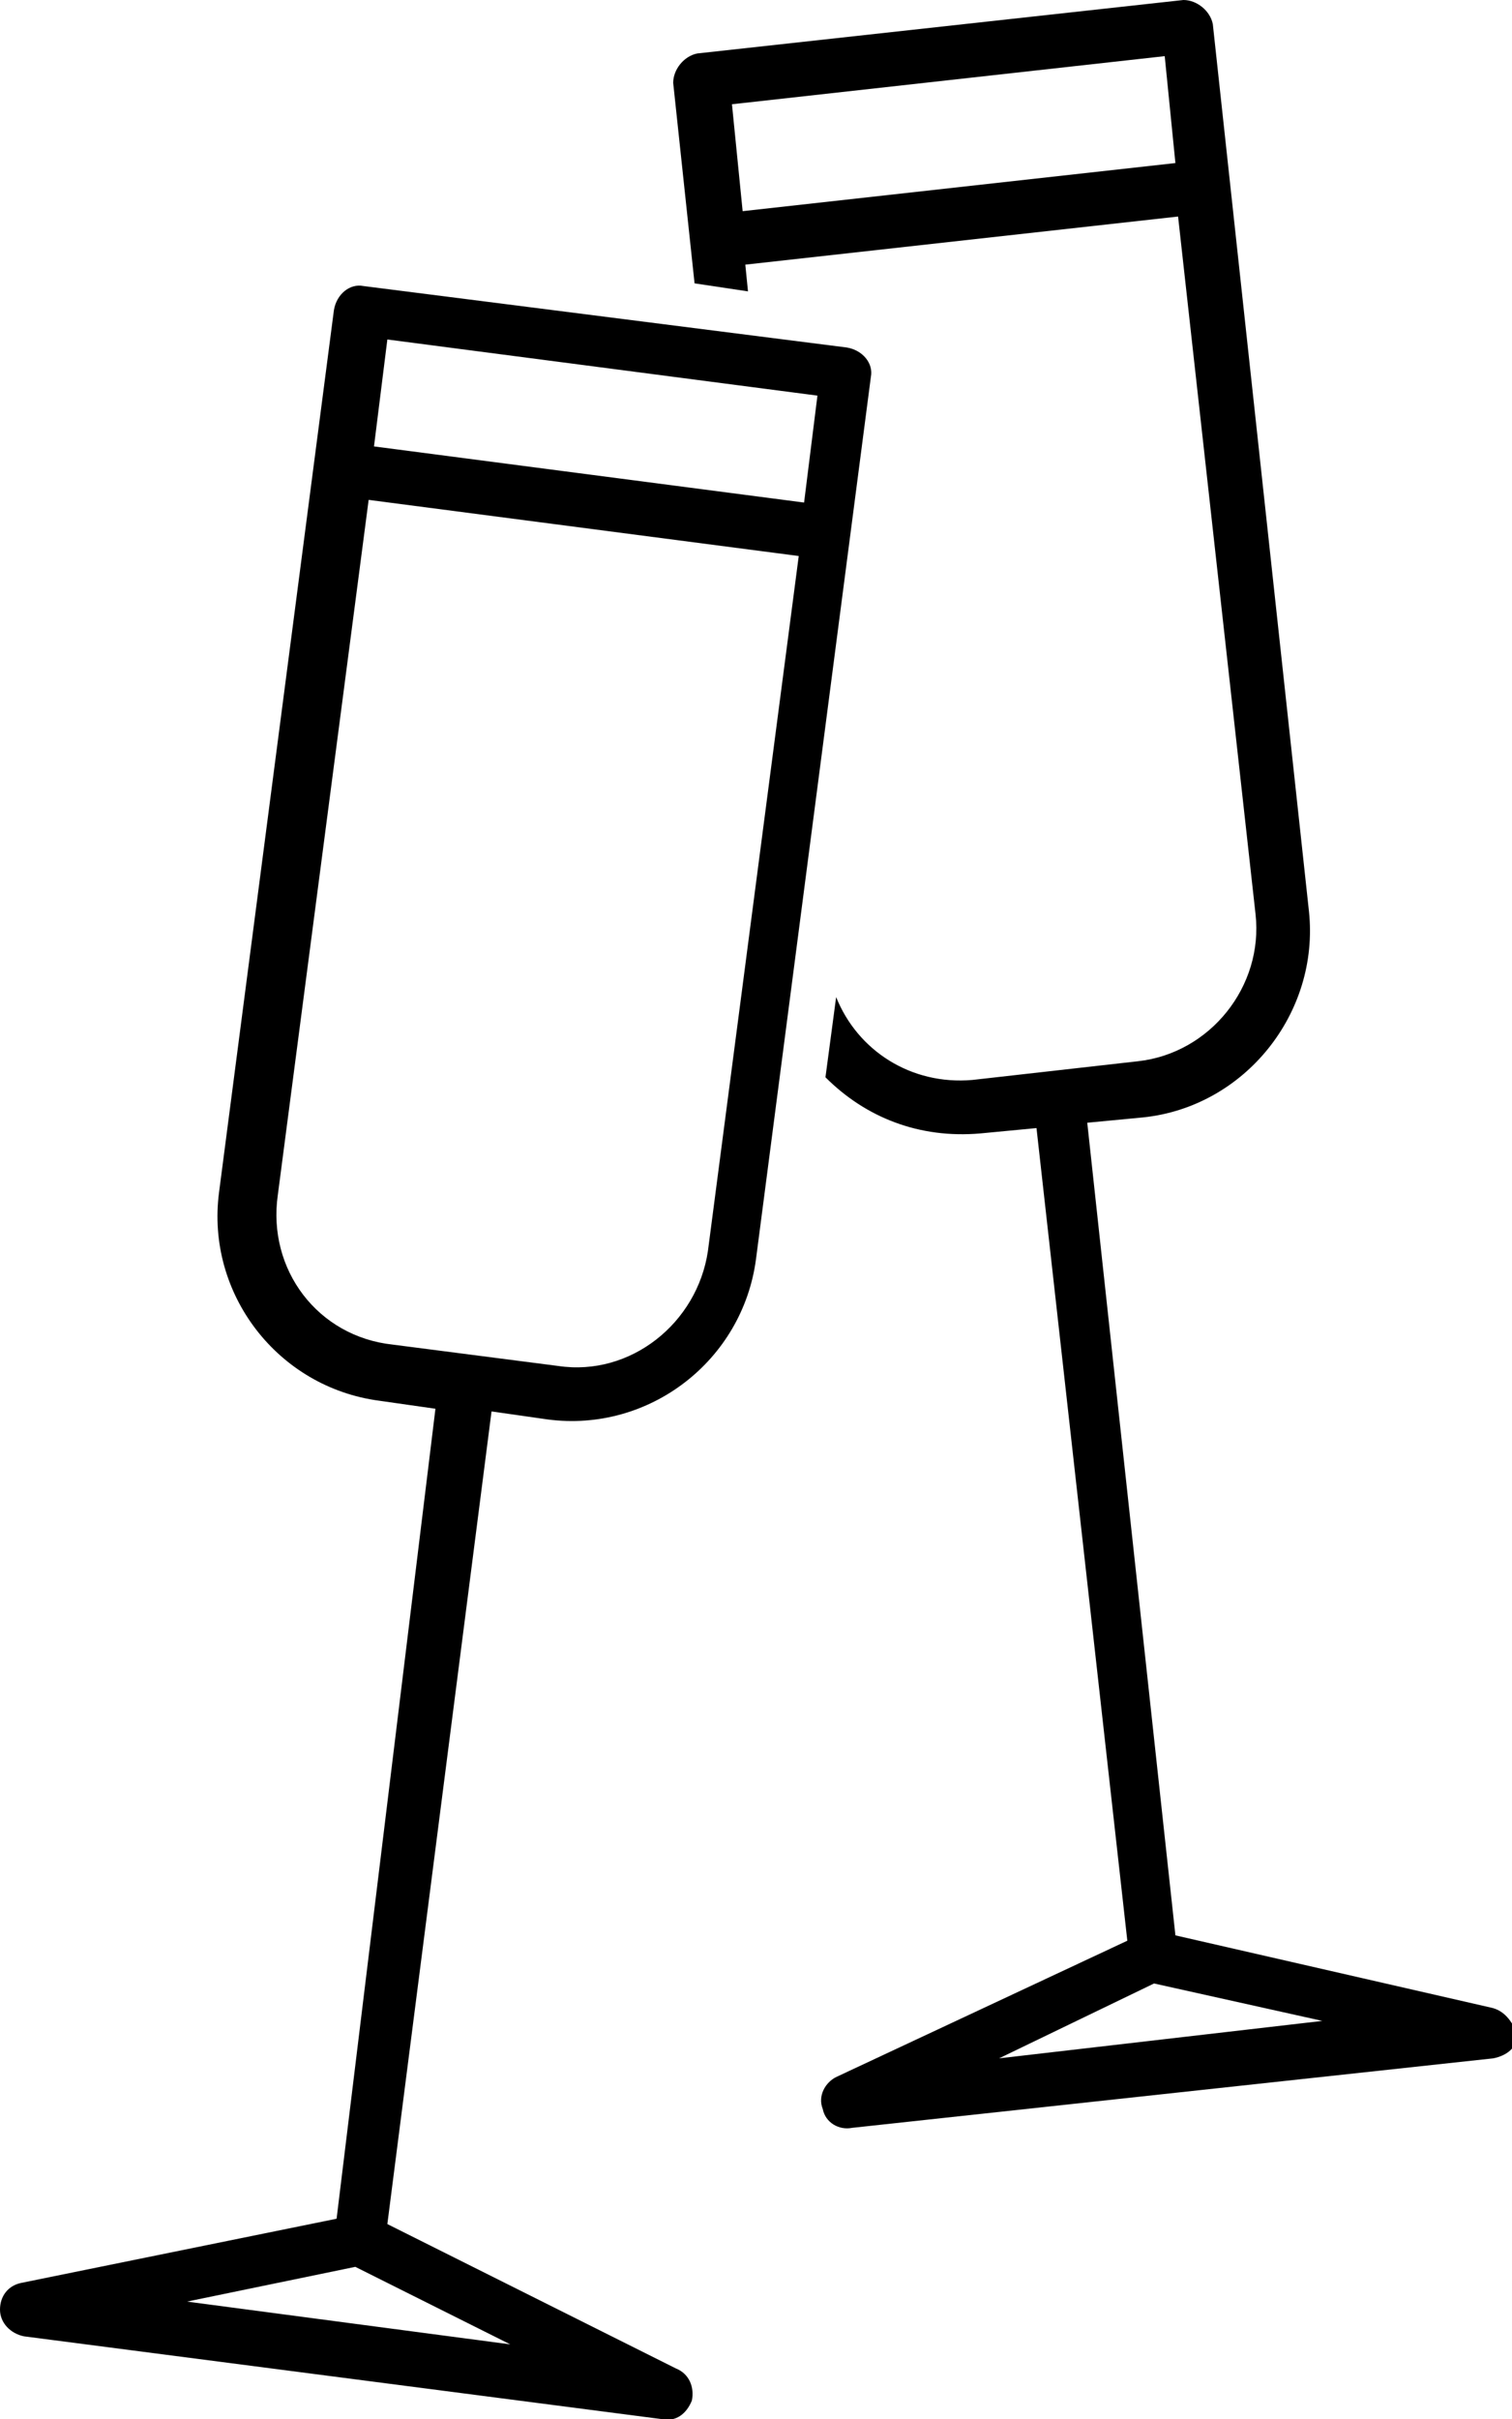
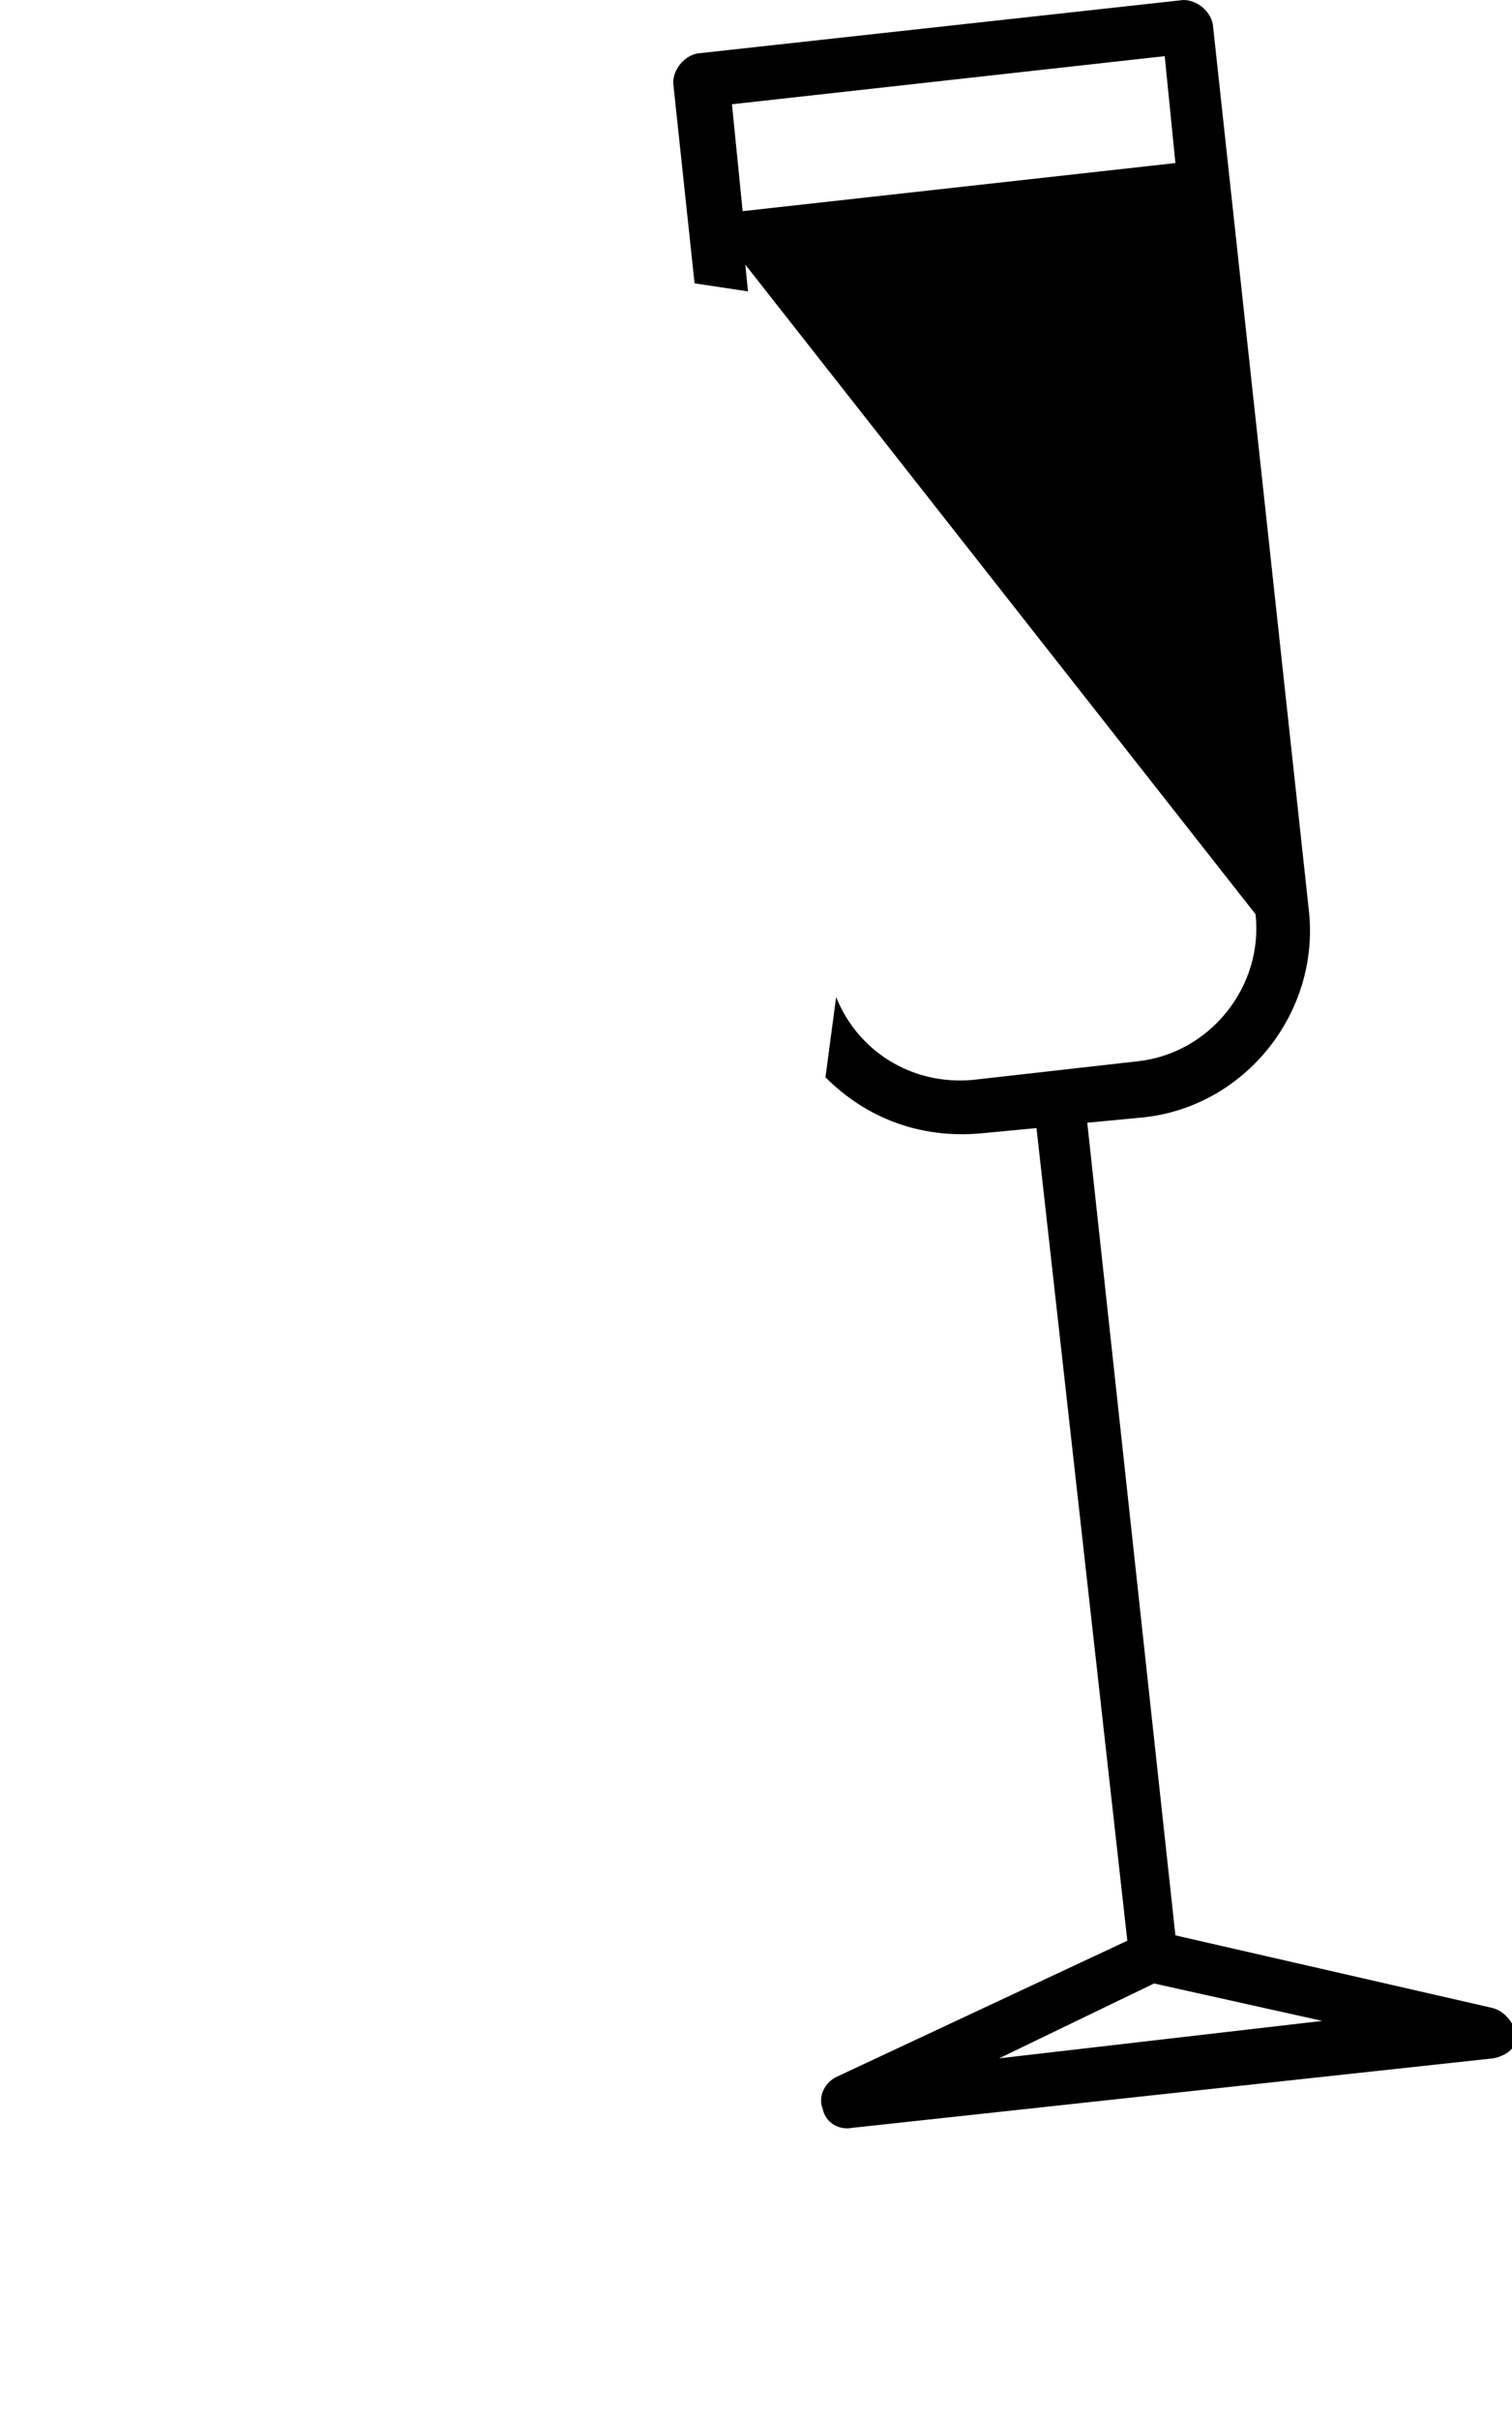
<svg xmlns="http://www.w3.org/2000/svg" version="1.1" id="Layer_1" x="0px" y="0px" viewBox="0 0 56.6 90.5" style="enable-background:new 0 0 56.6 90.5;" xml:space="preserve">
  <style type="text/css">
	.st0{fill:none;}
</style>
  <g>
-     <path d="M25.3,88.6l-10.8-5.4l3.9-30.4l2.1,0.3c3.8,0.5,7.3-2.2,7.8-6l4.3-33c0.1-0.5-0.3-1-0.9-1.1l-18.1-2.3   c-0.5-0.1-1,0.3-1.1,0.9l-4.3,33c-0.5,3.8,2.2,7.3,6,7.8l2.1,0.3L12.6,83L0.8,85.4c-0.5,0.1-0.8,0.5-0.8,1c0,0.5,0.4,0.9,0.9,1   l23.9,3.1c0.5,0.1,0.9-0.2,1.1-0.7C26,89.3,25.8,88.8,25.3,88.6z M30.6,14.8l-0.5,4L14,16.7l0.5-4L30.6,14.8z M10.4,44.7l3.4-26   l16.1,2.1l-3.4,26c-0.4,2.7-2.9,4.7-5.6,4.3l-6.2-0.8C11.9,50,10,47.5,10.4,44.7z M7,86.1l6.3-1.3l5.8,2.9L7,86.1z" />
    <g>
      <rect x="27.5" y="3" transform="matrix(0.994 -0.109 0.109 0.994 -0.335 3.929)" class="st0" width="16.2" height="4.1" />
      <polygon class="st0" points="37.4,77 49.5,75.7 43.2,74.3   " />
-       <path d="M55.8,75.1L44,72.4L40.7,42l2.1-0.2c3.8-0.4,6.6-3.9,6.2-7.7L45.4,0.9c-0.1-0.5-0.6-0.9-1.1-0.9L26.1,2    c-0.5,0.1-0.9,0.6-0.9,1.1l0.8,7.5l2,0.3l-0.1-1l16.2-1.8L47,34.2c0.3,2.7-1.7,5.2-4.4,5.5l-6.2,0.7c-2.3,0.2-4.3-1.1-5.1-3.1    l-0.4,3c1.5,1.5,3.5,2.3,5.8,2.1l2.1-0.2l3.4,30.4l-10.9,5.1c-0.4,0.2-0.7,0.7-0.5,1.2c0.1,0.5,0.6,0.8,1.1,0.7l24-2.6    c0.5-0.1,0.9-0.4,0.9-0.9C56.6,75.6,56.3,75.2,55.8,75.1z M27.8,7.9l-0.4-4l16.2-1.8l0.4,4L27.8,7.9z M37.4,77l5.8-2.8l6.3,1.4    L37.4,77z" />
+       <path d="M55.8,75.1L44,72.4L40.7,42l2.1-0.2c3.8-0.4,6.6-3.9,6.2-7.7L45.4,0.9c-0.1-0.5-0.6-0.9-1.1-0.9L26.1,2    c-0.5,0.1-0.9,0.6-0.9,1.1l0.8,7.5l2,0.3l-0.1-1L47,34.2c0.3,2.7-1.7,5.2-4.4,5.5l-6.2,0.7c-2.3,0.2-4.3-1.1-5.1-3.1    l-0.4,3c1.5,1.5,3.5,2.3,5.8,2.1l2.1-0.2l3.4,30.4l-10.9,5.1c-0.4,0.2-0.7,0.7-0.5,1.2c0.1,0.5,0.6,0.8,1.1,0.7l24-2.6    c0.5-0.1,0.9-0.4,0.9-0.9C56.6,75.6,56.3,75.2,55.8,75.1z M27.8,7.9l-0.4-4l16.2-1.8l0.4,4L27.8,7.9z M37.4,77l5.8-2.8l6.3,1.4    L37.4,77z" />
    </g>
  </g>
</svg>